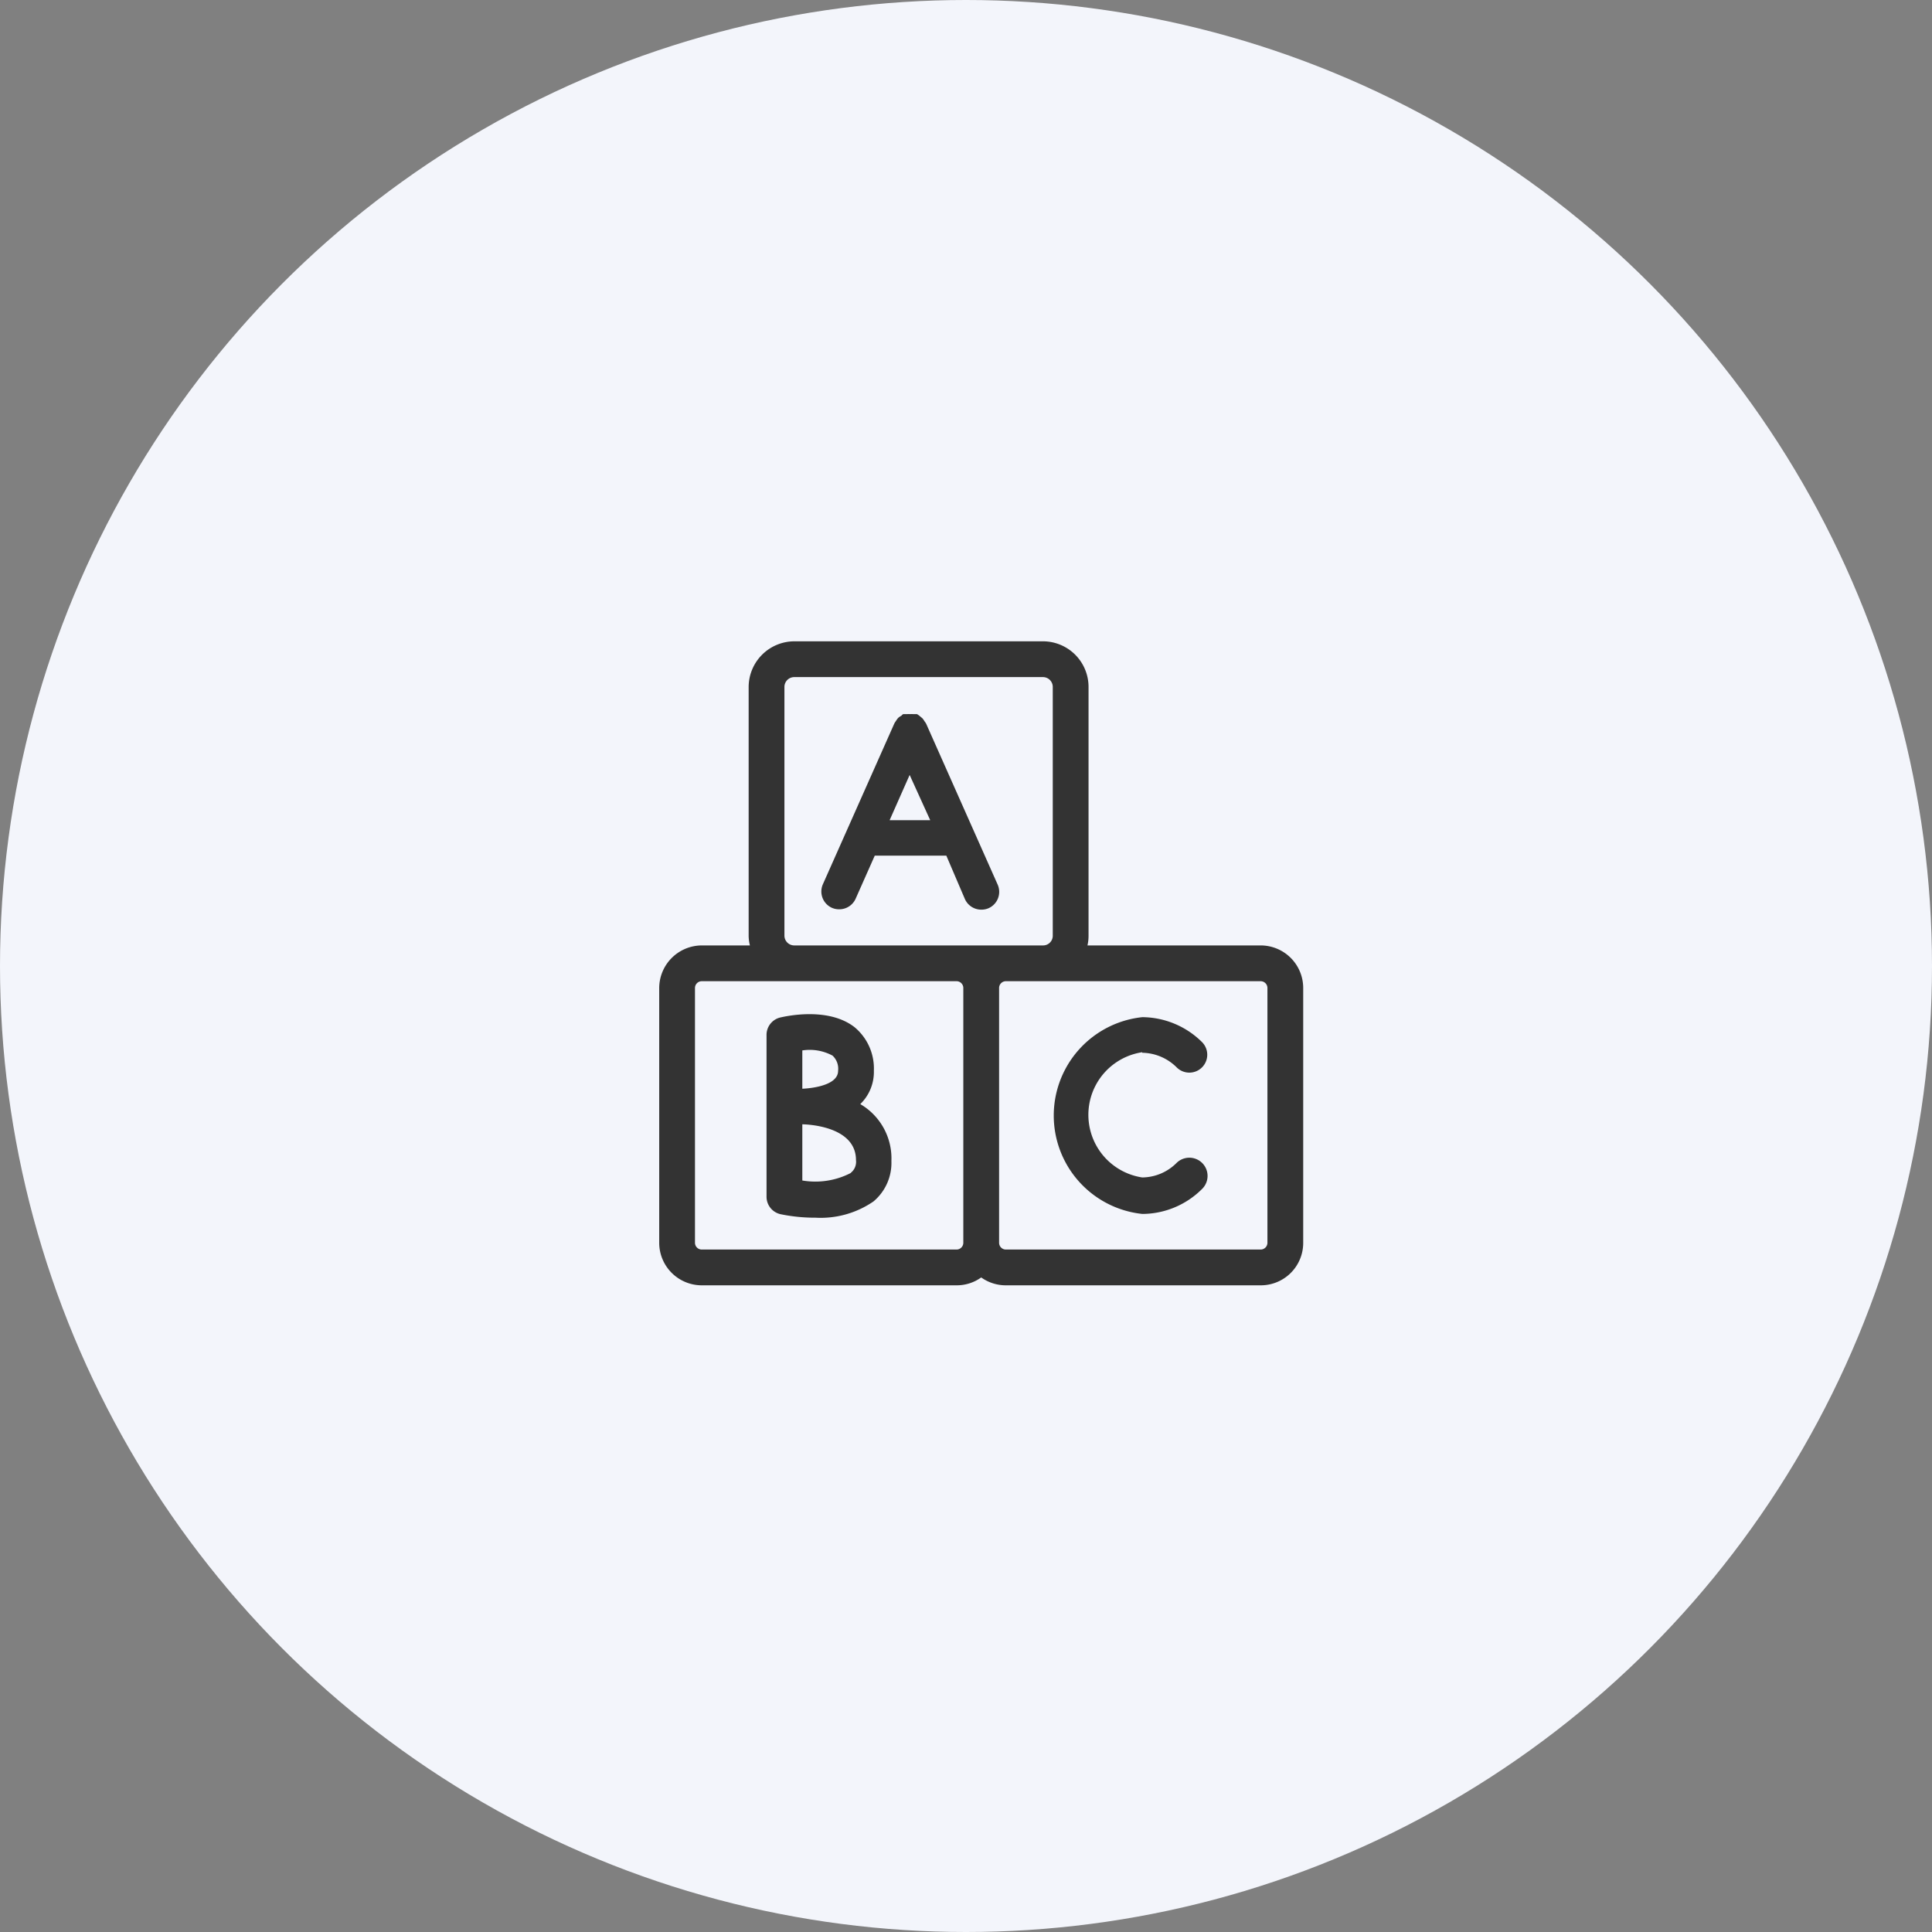
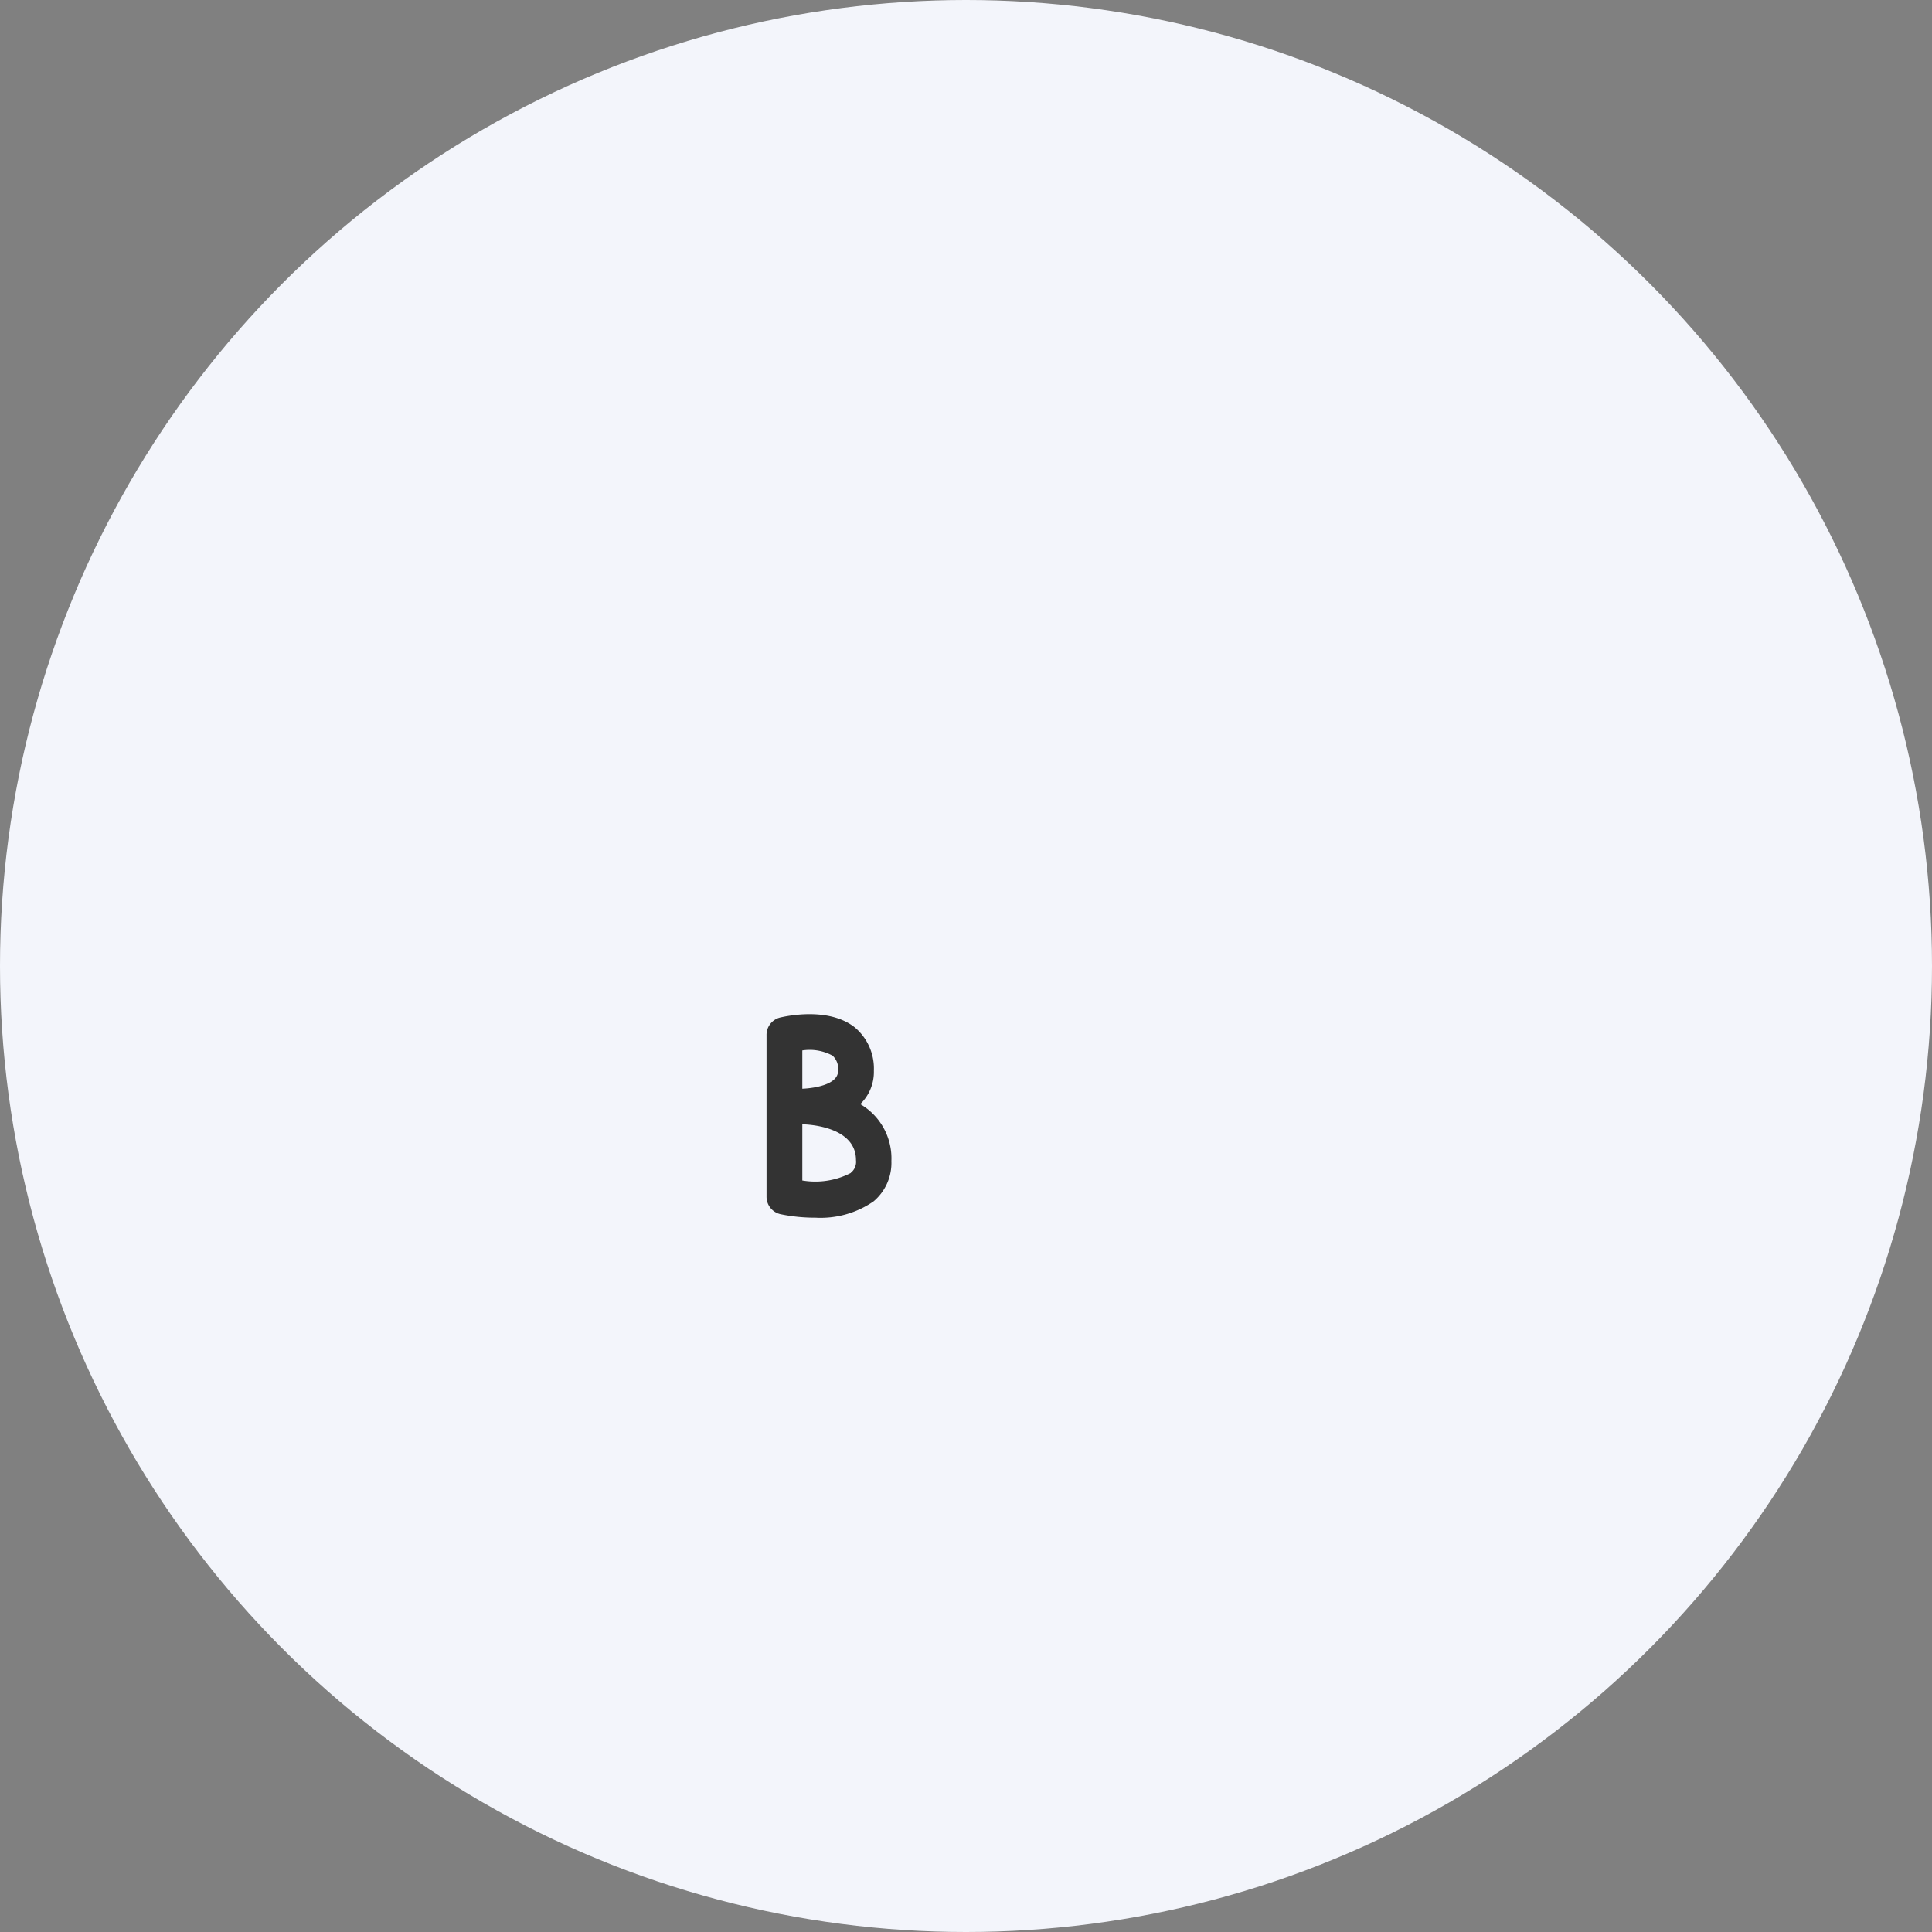
<svg xmlns="http://www.w3.org/2000/svg" viewBox="0 0 108 108">
  <rect x="0" y="0" width="108" height="108" fill="#808080" stroke="none" />
  <defs>
    <style>.cls-1{fill:#f3f5fb;}.cls-2{fill:#333;}</style>
  </defs>
  <g id="Layer_2" data-name="Layer 2">
    <g id="Layer_1-2" data-name="Layer 1">
      <circle class="cls-1" cx="54" cy="54" r="54" />
-       <path class="cls-2" d="M53.94,50.26a1,1,0,0,0,.91.59,1,1,0,0,0,.41-.08,1,1,0,0,0,.51-1.32l-4-9a1,1,0,0,0-.09-.13,1,1,0,0,0-.12-.17L51.38,40a1.25,1.25,0,0,0-.12-.08h0l-.22,0a.76.76,0,0,0-.16,0,1,1,0,0,0-.17,0l-.2,0h0c-.06,0-.09.07-.14.1a.76.76,0,0,0-.16.11,1.18,1.18,0,0,0-.13.18,1.25,1.25,0,0,0-.08.12l-4,9a1,1,0,0,0,.51,1.32,1,1,0,0,0,.4.08,1,1,0,0,0,.92-.59l1.07-2.41h4Zm-4.21-4.41,1.12-2.53L52,45.85Z" />
-       <path class="cls-2" d="M70.47,52.85H60.79a2.35,2.35,0,0,0,.06-.54V38.4a2.55,2.55,0,0,0-2.54-2.55H44.4a2.56,2.56,0,0,0-2.55,2.55V52.31a2.35,2.35,0,0,0,.07.54H39.23a2.39,2.39,0,0,0-2.38,2.38V69.47a2.38,2.38,0,0,0,2.38,2.38H53.47a2.34,2.34,0,0,0,1.38-.44,2.36,2.36,0,0,0,1.38.44H70.47a2.37,2.37,0,0,0,2.38-2.38V55.23A2.38,2.38,0,0,0,70.47,52.85Zm-26.62-.54V38.4a.55.55,0,0,1,.55-.55H58.31a.55.55,0,0,1,.54.55V52.31a.54.54,0,0,1-.54.54H44.4A.55.55,0,0,1,43.85,52.31Zm9.62,17.54H39.23a.38.38,0,0,1-.38-.38V55.23a.38.38,0,0,1,.38-.38H53.47a.38.38,0,0,1,.38.38V69.47A.38.38,0,0,1,53.47,69.85Zm17.38-.38a.38.38,0,0,1-.38.38H56.23a.38.38,0,0,1-.38-.38V55.23a.38.38,0,0,1,.38-.38H70.47a.38.38,0,0,1,.38.38Z" />
      <path class="cls-2" d="M48.09,61.72a2.5,2.5,0,0,0,.76-1.87,3,3,0,0,0-1.08-2.43c-1.49-1.16-3.89-.6-4.16-.54a1,1,0,0,0-.76,1v9a1,1,0,0,0,.81,1,9.54,9.54,0,0,0,1.93.19,5.21,5.21,0,0,0,3.24-.91,2.81,2.81,0,0,0,1-2.26A3.51,3.51,0,0,0,48.09,61.72Zm-3.24-3a2.69,2.69,0,0,1,1.69.29,1,1,0,0,1,.31.85c0,.95-2,1-2,1Zm2.71,6.85a4.32,4.32,0,0,1-2.71.42V62.85c.16,0,3,.06,3,2A.78.78,0,0,1,47.56,65.56Z" />
-       <path class="cls-2" d="M63.85,58.85a2.79,2.79,0,0,1,1.93.82,1,1,0,0,0,1.41,0,1,1,0,0,0,0-1.42,4.79,4.79,0,0,0-3.33-1.39,5.53,5.53,0,0,0,0,11,4.75,4.75,0,0,0,3.33-1.39A1,1,0,0,0,65.78,65a2.75,2.75,0,0,1-1.93.82,3.54,3.54,0,0,1,0-7Z" />
    </g>
  </g>
</svg>